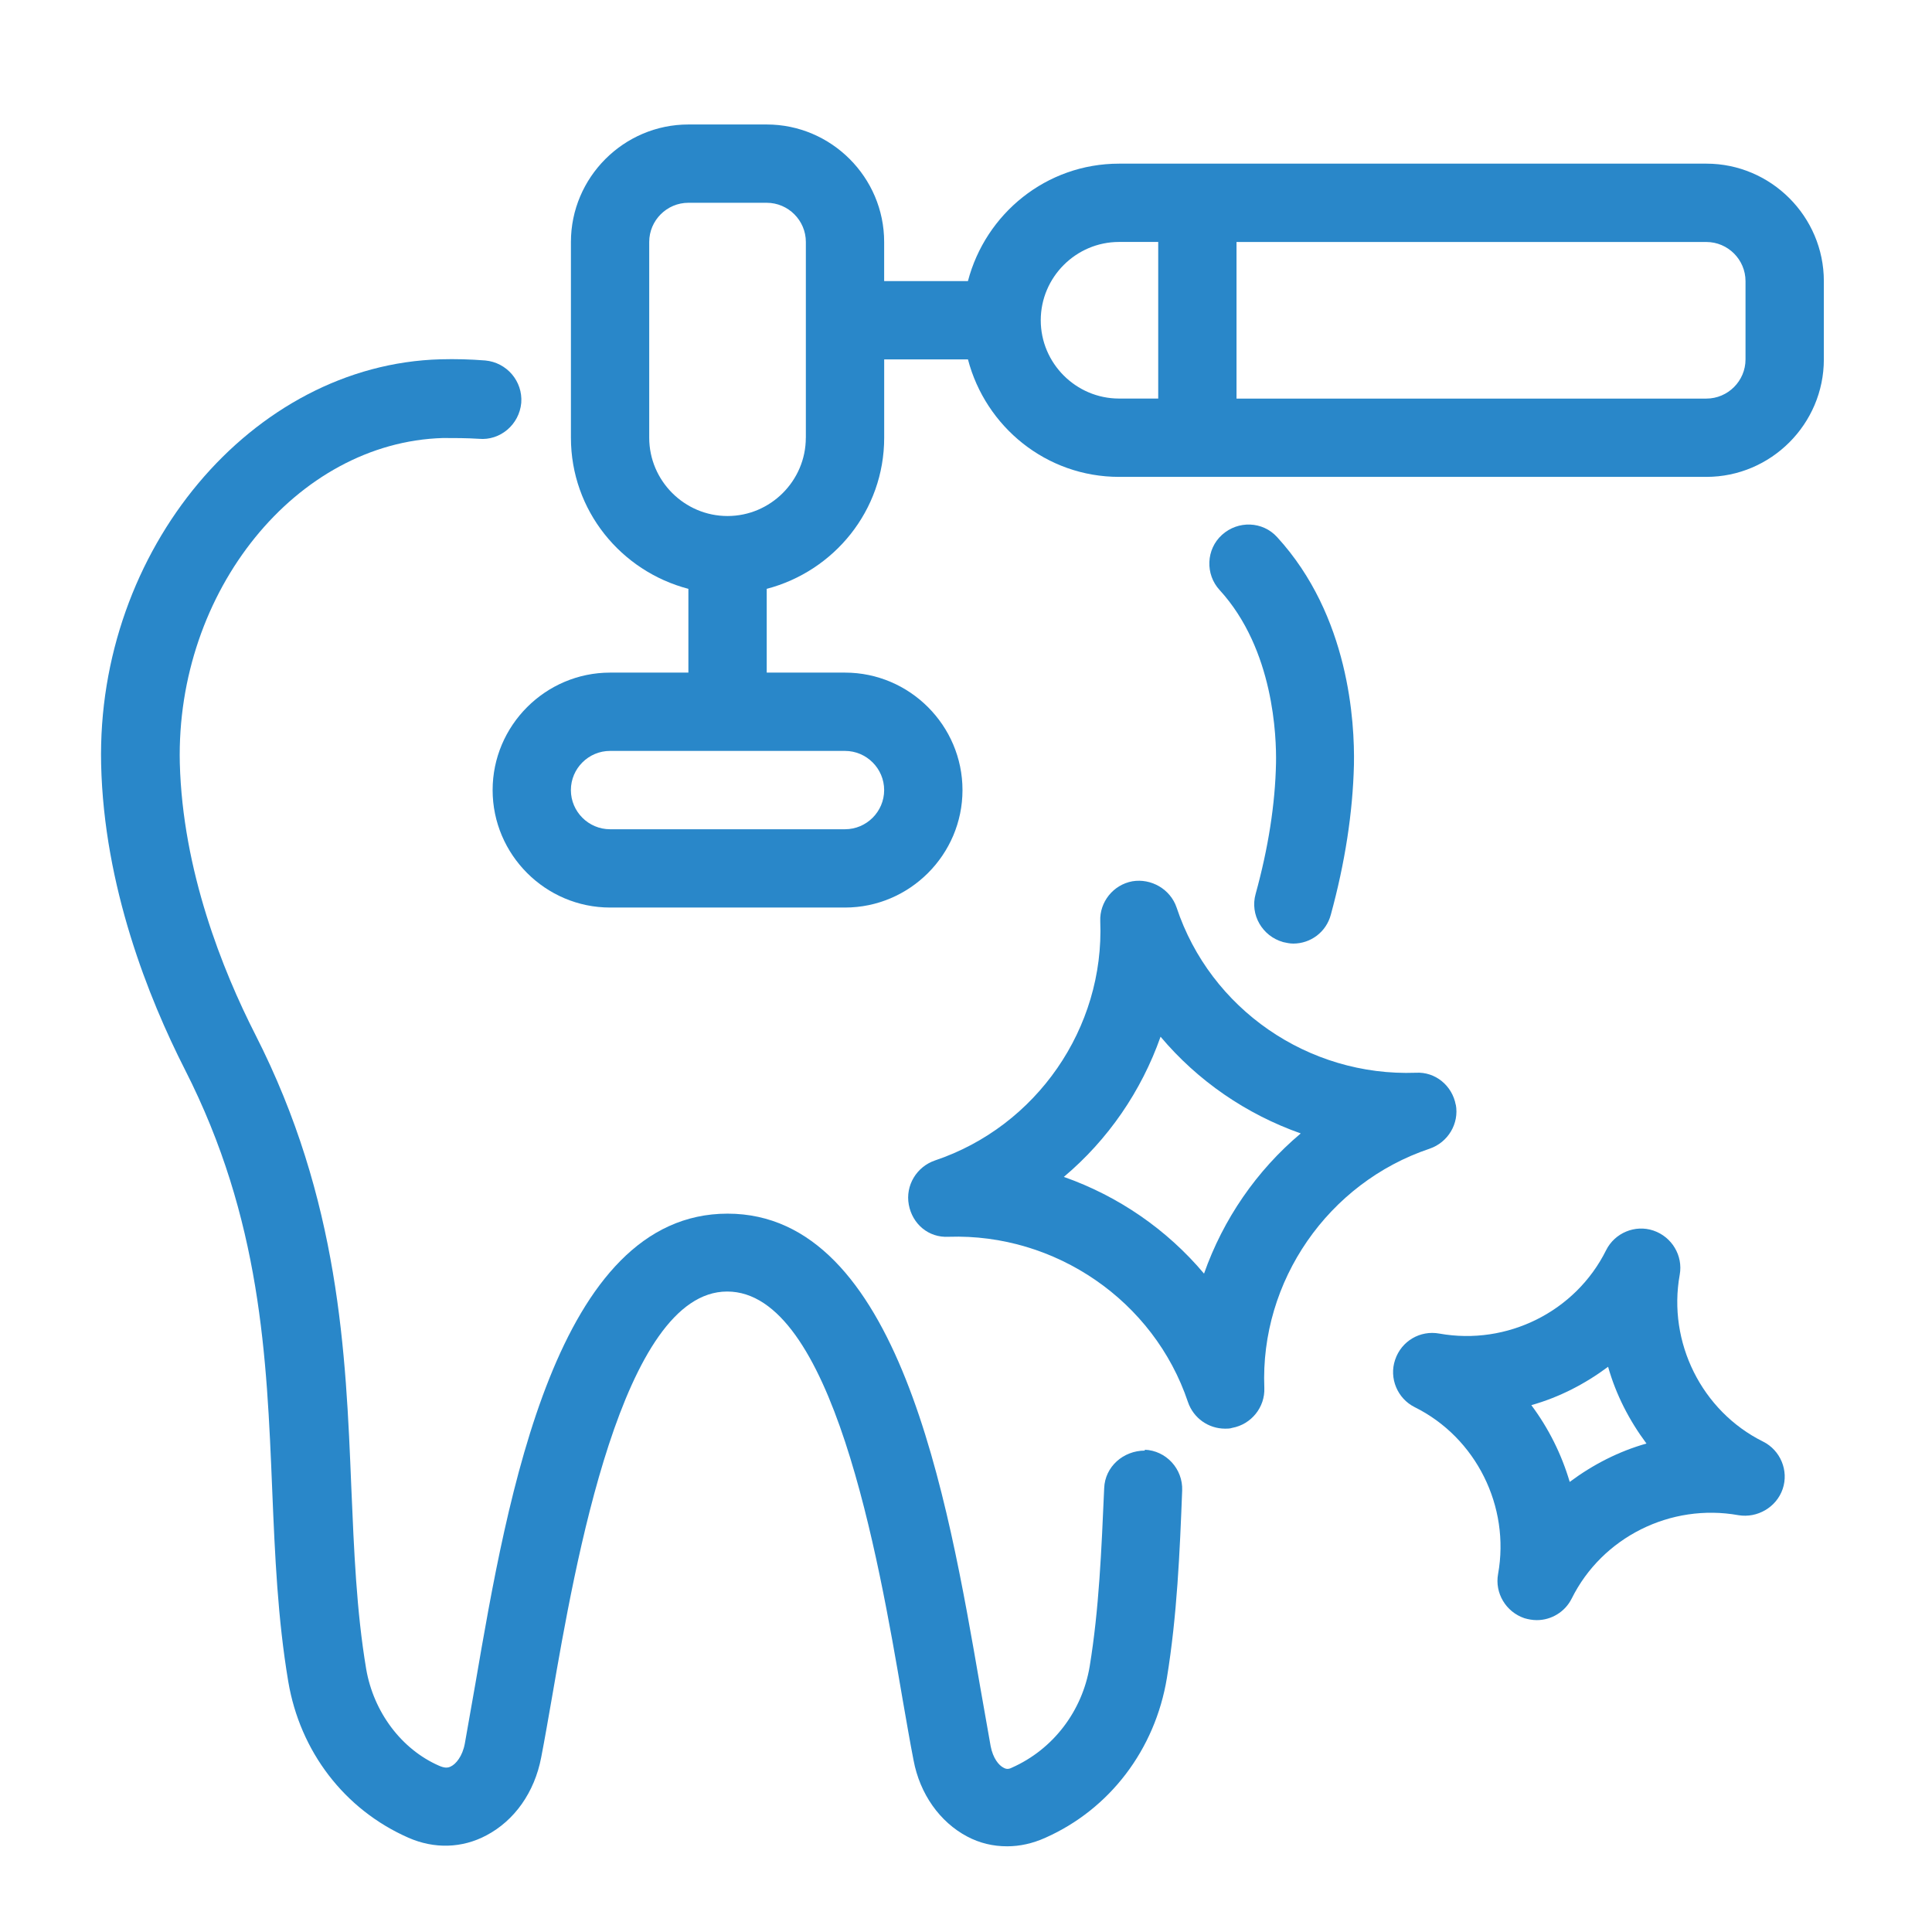
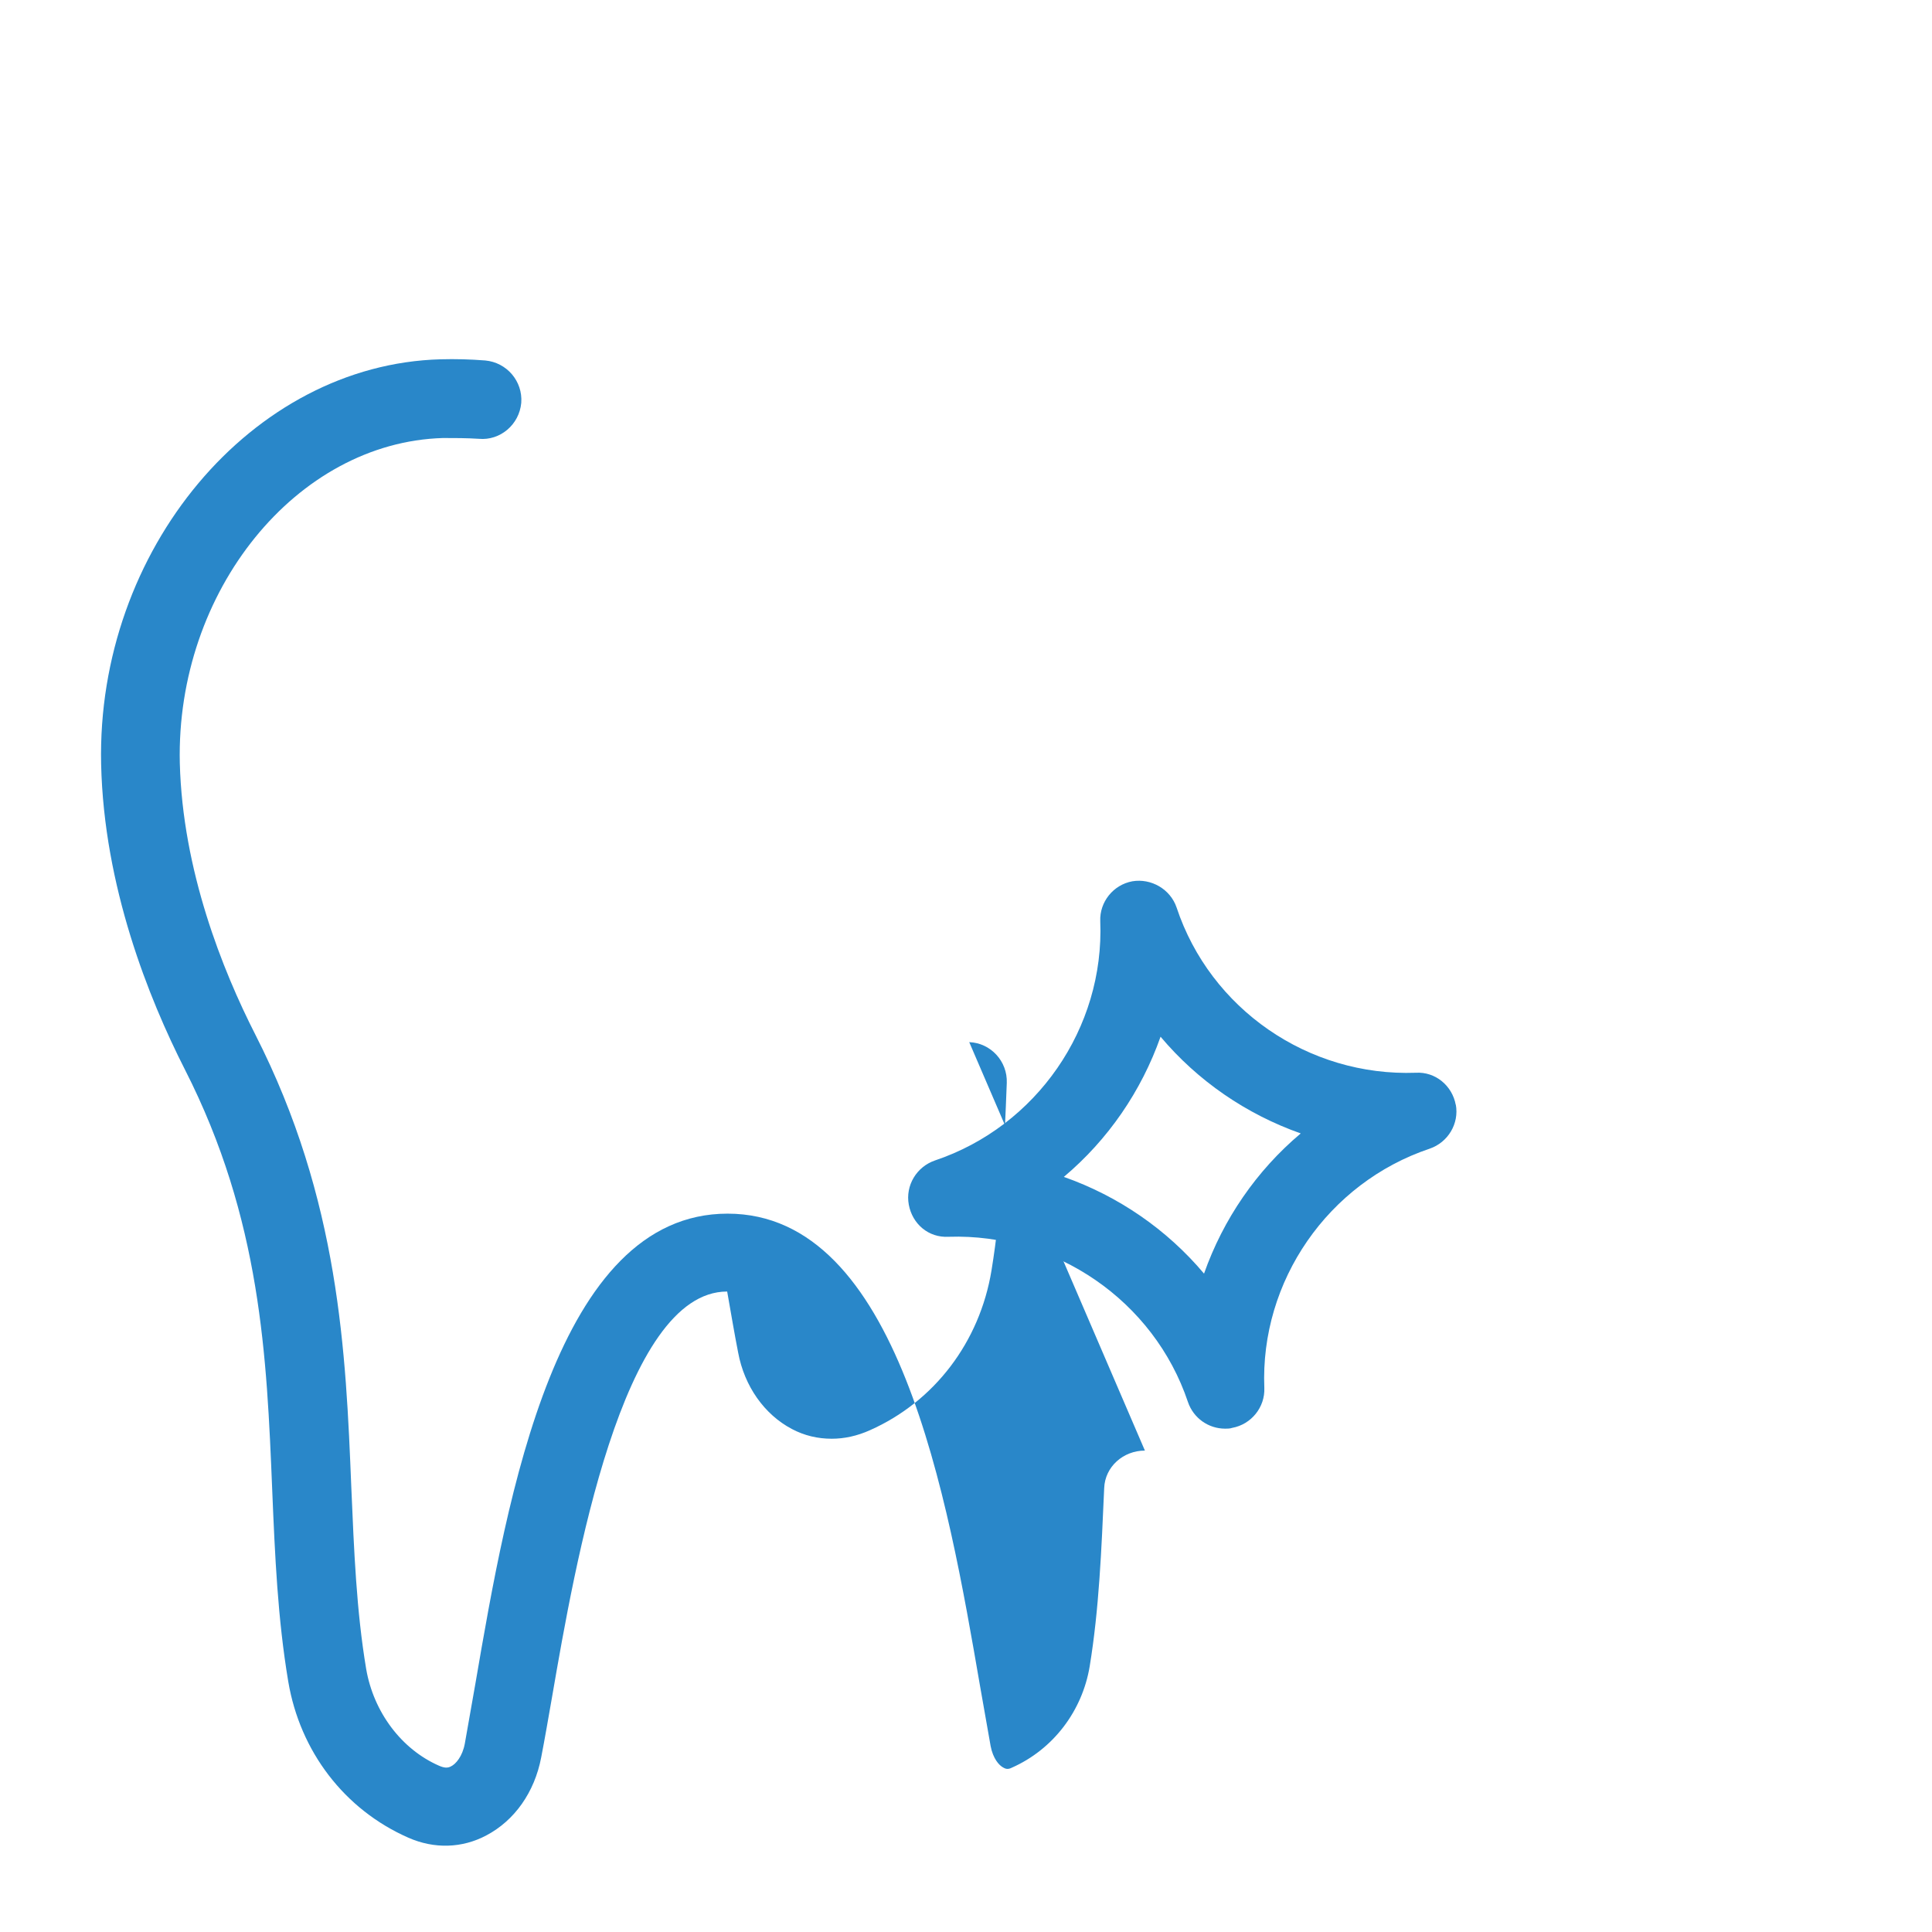
<svg xmlns="http://www.w3.org/2000/svg" id="Layer_1" version="1.1" viewBox="0 0 512 512">
  <defs>
    <style>
      .st0 {
        fill: #2987c9;
      }
    </style>
  </defs>
-   <path class="st0" d="M339.93,249.64c.93.21,1.87.42,2.8.42,4.57,0,8.72-3.01,9.96-7.68,3.74-13.7,5.81-26.98,6.12-39.74.21-11.21-1.25-39.43-20.34-60.28-3.84-4.25-10.38-4.46-14.63-.62s-4.46,10.48-.62,14.63c14.42,15.77,15.05,39.01,14.94,45.76-.21,11-2.08,22.72-5.4,34.76-1.56,5.5,1.76,11.21,7.26,12.76h-.1Z" />
-   <path class="st0" d="M303.41,384.42c-5.71,0-10.58,4.25-10.79,9.96-.73,16.5-1.35,31.96-3.84,47.21-1.97,11.83-9.65,22-20.65,26.87-.83.42-1.45.42-2.18,0-1.25-.62-2.8-2.49-3.42-5.71-.83-4.67-1.76-10.06-2.8-15.88-8.61-49.91-21.58-125.24-66.92-125.24s-58.31,74.91-66.82,124.51c-1.04,5.81-1.97,11.21-2.8,15.88-.62,3.42-2.39,5.5-3.74,6.12-.83.42-1.66.42-3.11-.21-9.96-4.36-17.33-14.21-19.3-25.63-2.59-15.46-3.22-31.34-3.94-48.14-1.45-35.69-3.11-76.16-25.42-119.95-8.72-17.12-19.3-43.58-20.03-72.01-1.04-45.55,30.92-84.98,69.73-86.12,3.11,0,6.33,0,9.55.21,5.6.52,10.69-3.74,11.21-9.55.42-5.71-3.84-10.69-9.55-11.21-3.94-.31-7.89-.42-11.83-.31-50.01,1.35-91.2,50.53-89.96,107.29.73,32.37,12.55,61.94,22.2,80.93,20.23,39.74,21.69,76.16,23.14,111.44.73,17.54,1.45,34.03,4.25,50.74,3.11,18.47,14.84,33.93,31.85,41.4,6.85,3.01,14.21,2.8,20.65-.62,7.47-3.94,12.76-11.41,14.53-20.65.93-4.77,1.87-10.27,2.91-16.19,6.02-34.86,18.57-107.29,46.38-107.29s40.05,70.24,46.48,108.01c1.04,5.91,1.97,11.41,2.91,16.19,1.66,8.92,6.95,16.39,14.22,20.23,3.32,1.76,6.85,2.59,10.58,2.59,3.32,0,6.74-.73,10.17-2.28,17.02-7.57,29.05-23.35,32.17-42.33,2.7-16.5,3.42-33.41,4.05-49.7.21-5.71-4.25-10.58-9.96-10.79l.1.21Z" />
-   <path class="st0" d="M452.2,43.37h-155.64c-19.3,0-35.38,13.28-40.05,31.13h-22.2v-10.38c0-17.12-14.01-31.13-31.13-31.13h-20.75c-17.12,0-31.13,14.01-31.13,31.13v51.88c0,19.3,13.28,35.38,31.13,40.05v22.2h-20.75c-17.12,0-31.13,14.01-31.13,31.13s14.01,31.13,31.13,31.13h62.26c17.12,0,31.13-14.01,31.13-31.13s-14.01-31.13-31.13-31.13h-20.75v-22.2c17.85-4.67,31.13-20.75,31.13-40.05v-20.75h22.2c4.67,17.85,20.75,31.13,40.05,31.13h155.64c17.12,0,31.13-14.01,31.13-31.13v-20.75c0-17.12-14.01-31.13-31.13-31.13ZM234.31,209.38c0,5.71-4.67,10.38-10.38,10.38h-62.26c-5.71,0-10.38-4.67-10.38-10.38s4.67-10.38,10.38-10.38h62.26c5.71,0,10.38,4.67,10.38,10.38ZM213.55,116c0,11.41-9.34,20.75-20.75,20.75s-20.75-9.34-20.75-20.75v-51.88c0-5.71,4.67-10.38,10.38-10.38h20.75c5.71,0,10.38,4.67,10.38,10.38v51.88ZM275.81,84.87c0-11.41,9.34-20.75,20.75-20.75h10.38v41.5h-10.38c-11.41,0-20.75-9.34-20.75-20.75ZM462.58,95.25c0,5.71-4.67,10.38-10.38,10.38h-124.51v-41.5h124.51c5.71,0,10.38,4.67,10.38,10.38v20.75Z" />
+   <path class="st0" d="M303.41,384.42c-5.71,0-10.58,4.25-10.79,9.96-.73,16.5-1.35,31.96-3.84,47.21-1.97,11.83-9.65,22-20.65,26.87-.83.42-1.45.42-2.18,0-1.25-.62-2.8-2.49-3.42-5.71-.83-4.67-1.76-10.06-2.8-15.88-8.61-49.91-21.58-125.24-66.92-125.24s-58.31,74.91-66.82,124.51c-1.04,5.81-1.97,11.21-2.8,15.88-.62,3.42-2.39,5.5-3.74,6.12-.83.42-1.66.42-3.11-.21-9.96-4.36-17.33-14.21-19.3-25.63-2.59-15.46-3.22-31.34-3.94-48.14-1.45-35.69-3.11-76.16-25.42-119.95-8.72-17.12-19.3-43.58-20.03-72.01-1.04-45.55,30.92-84.98,69.73-86.12,3.11,0,6.33,0,9.55.21,5.6.52,10.69-3.74,11.21-9.55.42-5.71-3.84-10.69-9.55-11.21-3.94-.31-7.89-.42-11.83-.31-50.01,1.35-91.2,50.53-89.96,107.29.73,32.37,12.55,61.94,22.2,80.93,20.23,39.74,21.69,76.16,23.14,111.44.73,17.54,1.45,34.03,4.25,50.74,3.11,18.47,14.84,33.93,31.85,41.4,6.85,3.01,14.21,2.8,20.65-.62,7.47-3.94,12.76-11.41,14.53-20.65.93-4.77,1.87-10.27,2.91-16.19,6.02-34.86,18.57-107.29,46.38-107.29c1.04,5.91,1.97,11.41,2.91,16.19,1.66,8.92,6.95,16.39,14.22,20.23,3.32,1.76,6.85,2.59,10.58,2.59,3.32,0,6.74-.73,10.17-2.28,17.02-7.57,29.05-23.35,32.17-42.33,2.7-16.5,3.42-33.41,4.05-49.7.21-5.71-4.25-10.58-9.96-10.79l.1.21Z" />
  <path class="st0" d="M385.79,292.8c-.93-5.08-5.4-8.82-10.58-8.51-28.53,1.04-54.47-16.91-63.4-43.79-1.66-4.88-6.74-7.78-11.72-6.95-5.08.93-8.72,5.5-8.51,10.58,1.14,28.33-16.91,54.37-43.79,63.4-4.88,1.66-7.89,6.64-6.95,11.72s5.19,8.82,10.58,8.51c28.22-.93,54.37,16.91,63.4,43.79,1.45,4.25,5.4,7.06,9.86,7.06.62,0,1.25,0,1.87-.21,5.08-.93,8.72-5.5,8.51-10.58-1.14-28.33,16.91-54.37,43.79-63.4,4.88-1.66,7.89-6.64,6.95-11.72v.1ZM319.08,337.52c-9.86-11.72-22.72-20.54-37.15-25.63,11.72-9.86,20.54-22.72,25.63-37.15,9.86,11.72,22.72,20.54,37.15,25.63-11.72,9.86-20.54,22.72-25.63,37.15Z" />
-   <path class="st0" d="M467.24,382.04c-16.29-8.09-25.32-26.35-22.1-44.2.93-5.08-2.08-10.06-6.95-11.72s-10.27.62-12.55,5.19c-8.09,16.29-26.25,25.32-44.2,22.1-5.08-.93-10.06,1.97-11.72,6.95-1.66,4.88.62,10.27,5.19,12.55,16.29,8.09,25.32,26.35,22.1,44.2-.93,5.08,2.08,10.06,6.95,11.72,1.04.31,2.18.52,3.32.52,3.84,0,7.47-2.18,9.23-5.71,8.09-16.29,26.25-25.32,44.2-22.1,4.98.83,10.06-2.08,11.72-6.95s-.62-10.27-5.19-12.55ZM415.99,392.72c-2.18-7.37-5.6-14.21-10.17-20.34,7.37-2.08,14.21-5.6,20.34-10.17,2.08,7.37,5.6,14.21,10.17,20.34-7.37,2.08-14.21,5.6-20.34,10.17Z" />
</svg>